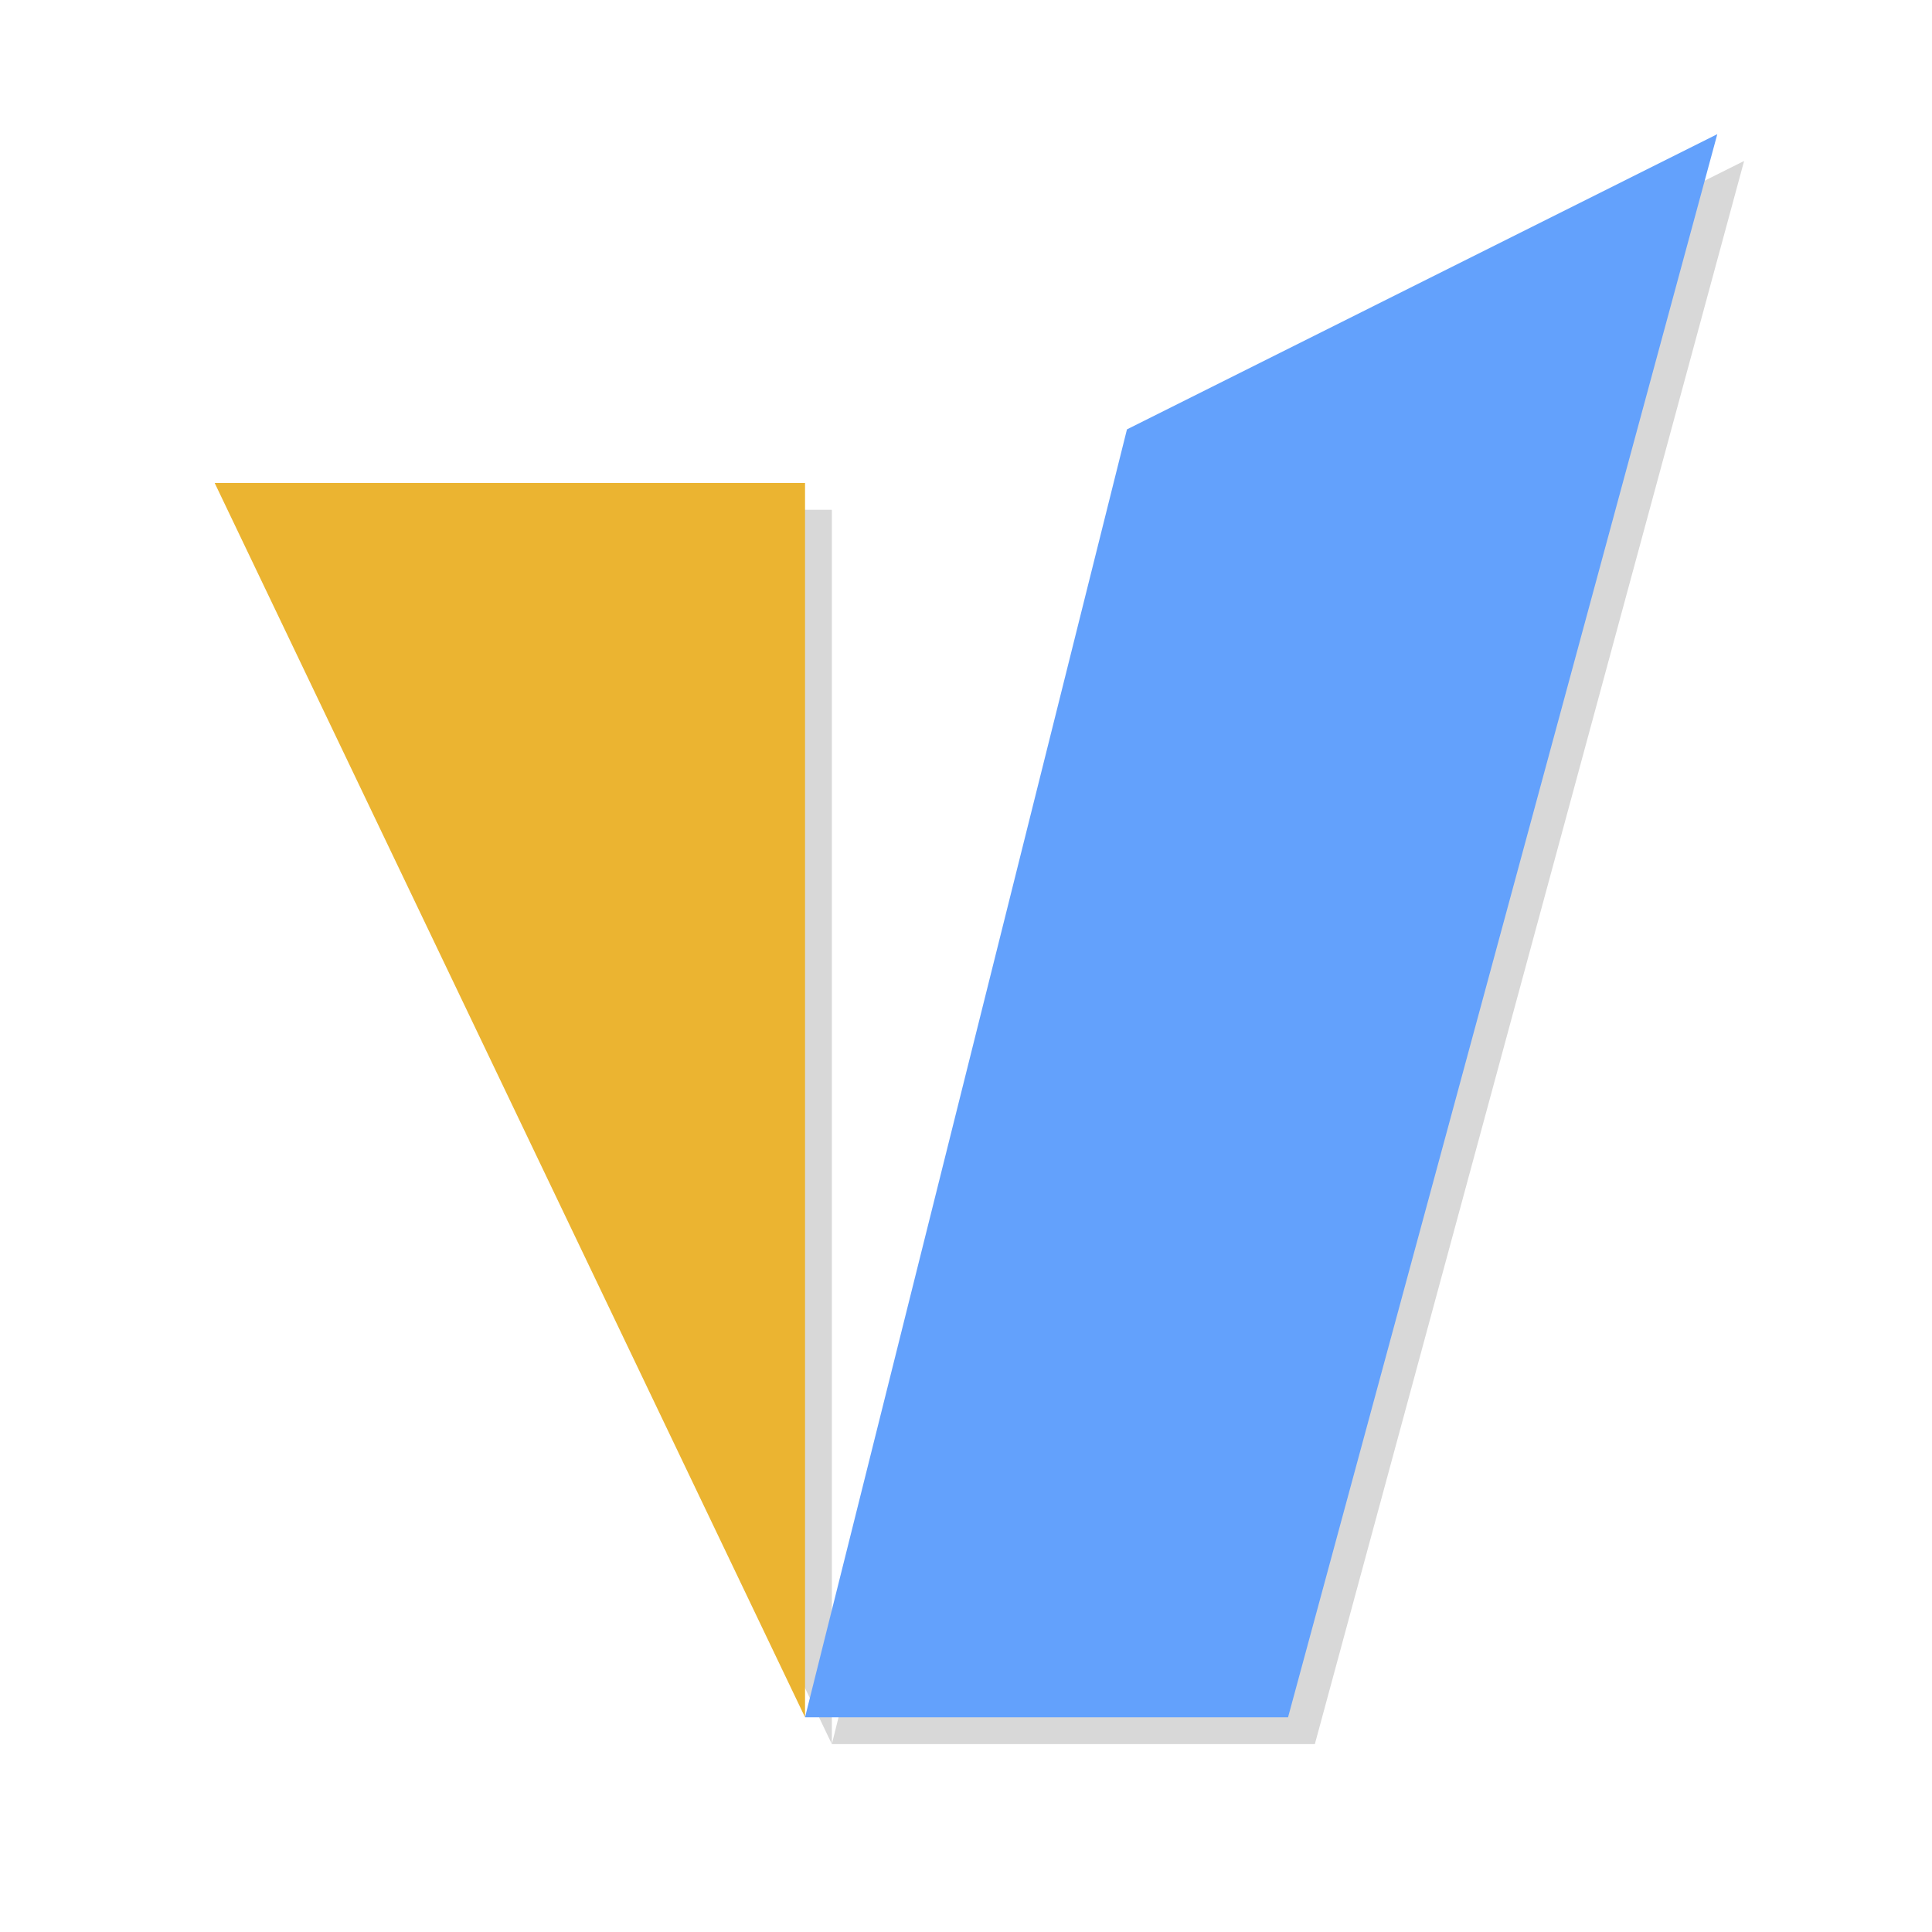
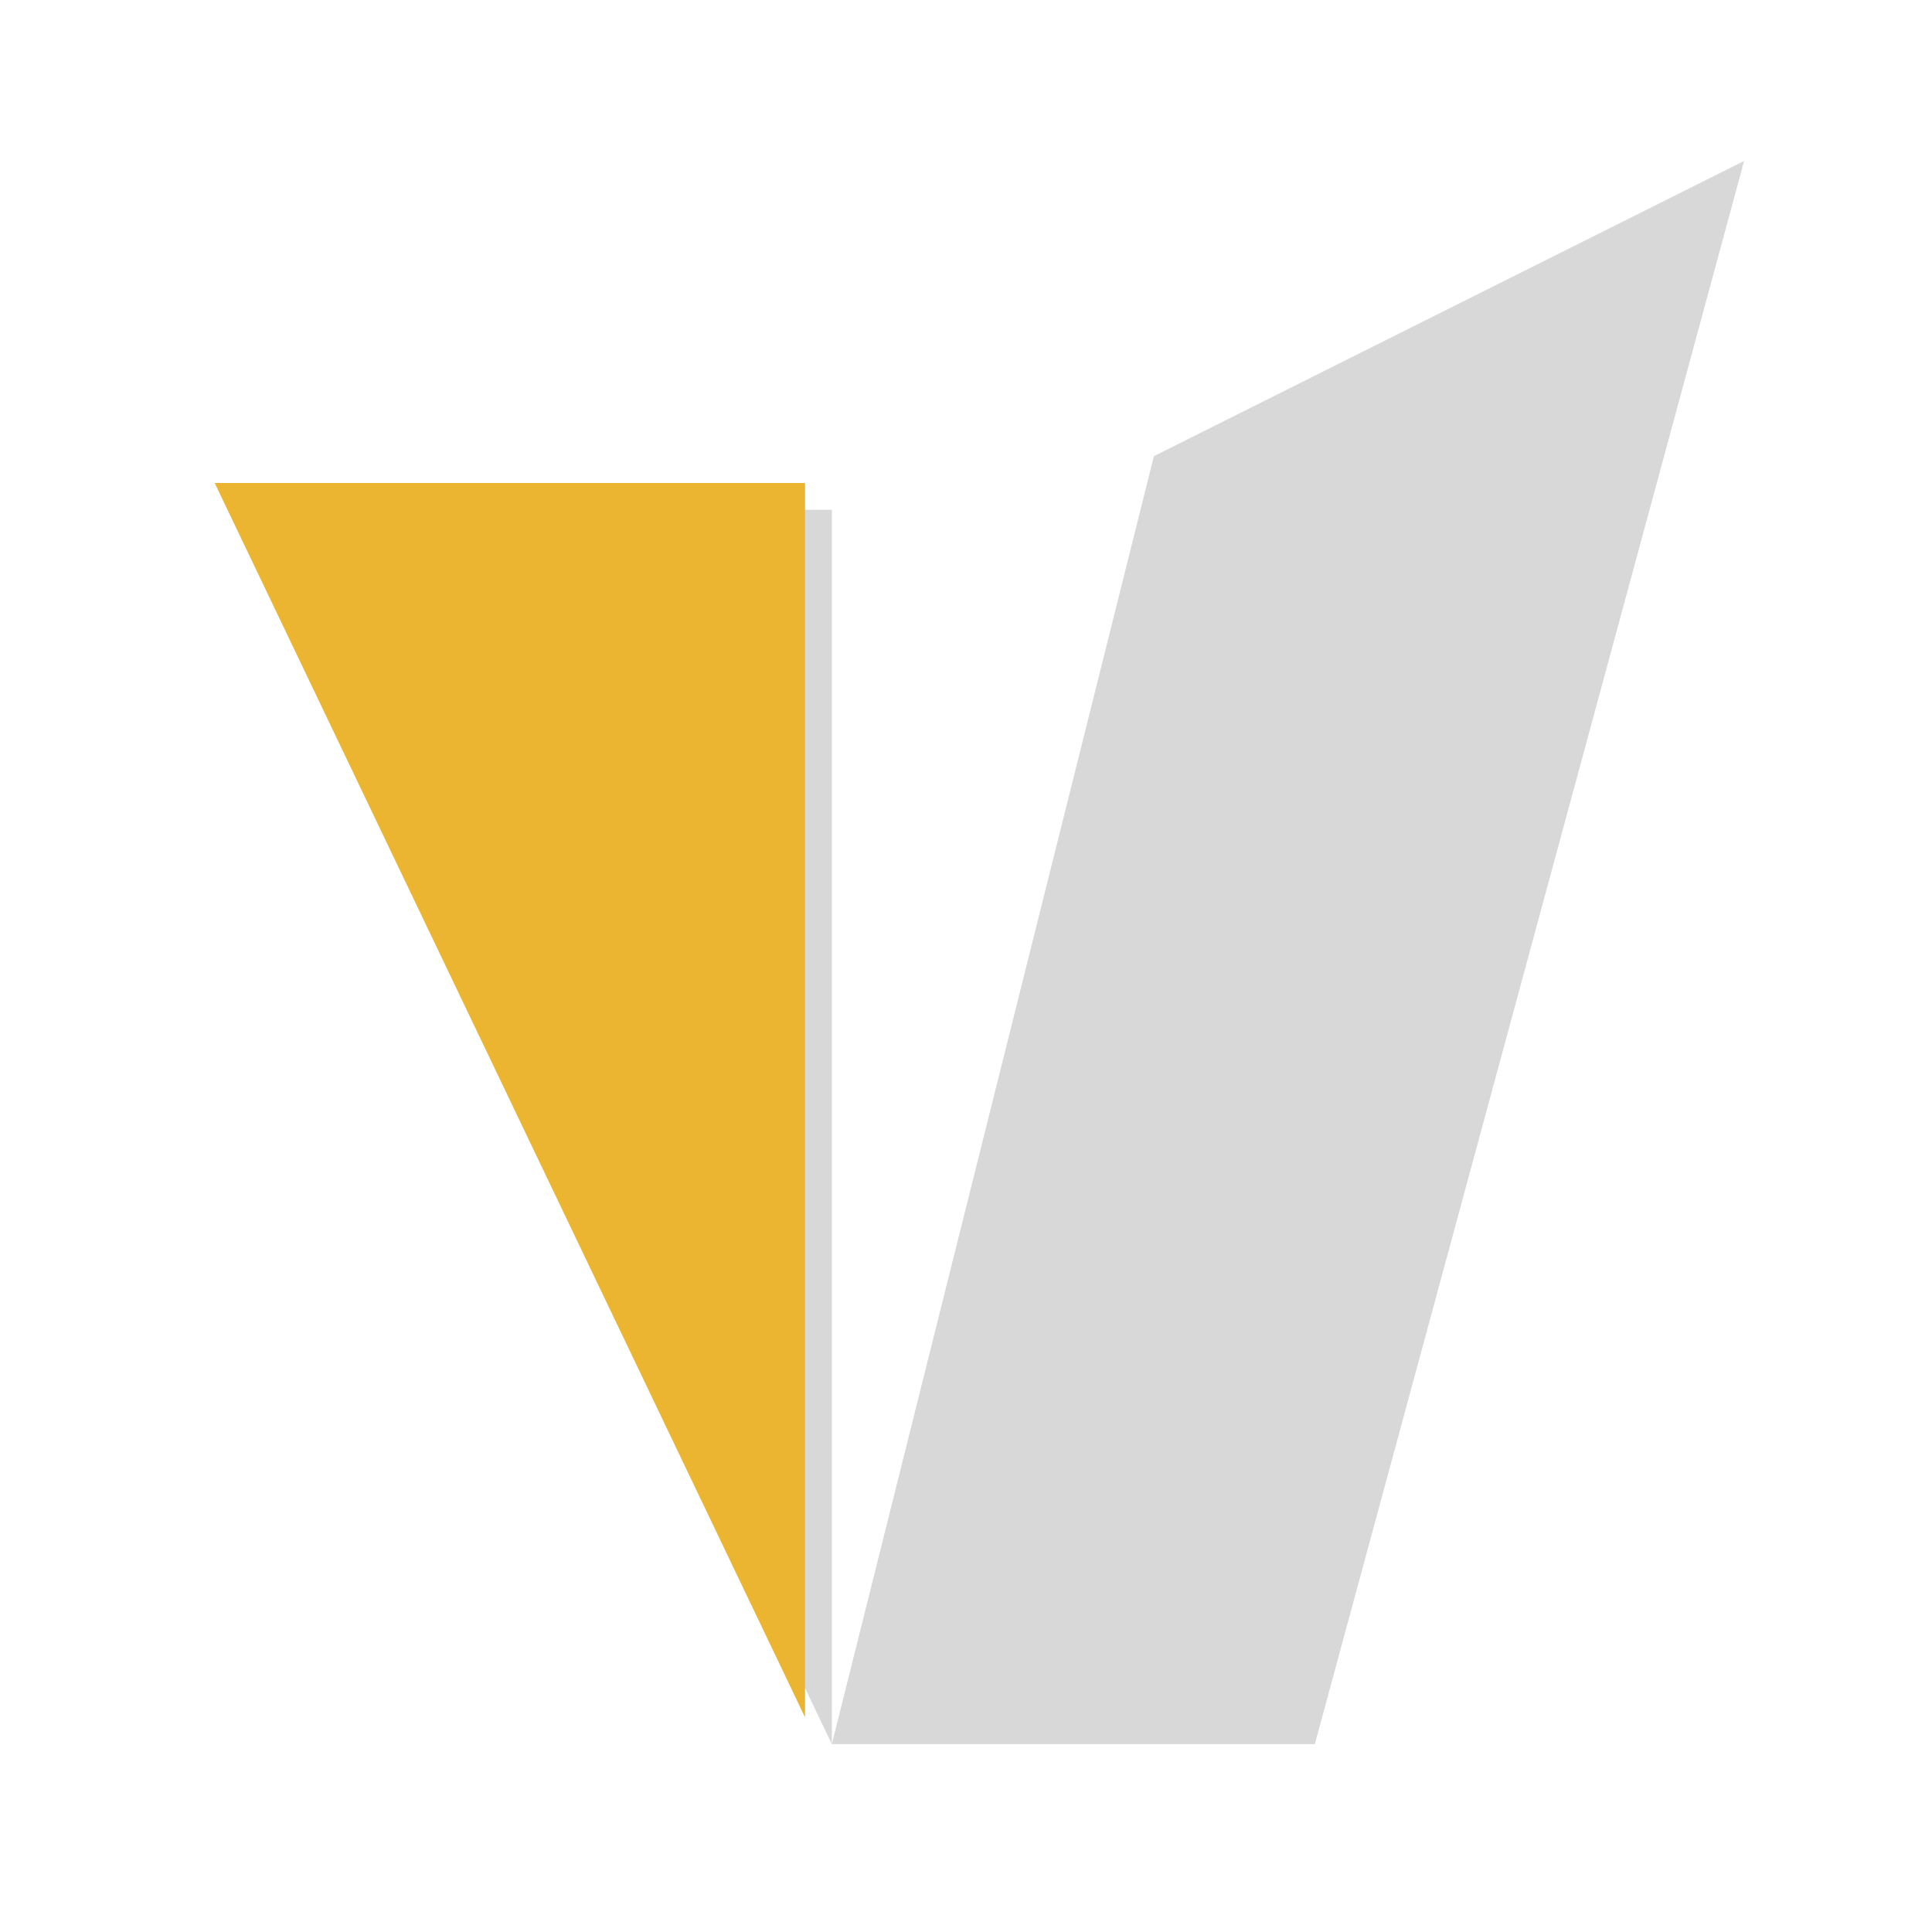
<svg xmlns="http://www.w3.org/2000/svg" width="16" height="16" viewBox="0 0 16 16" fill="none">
  <path fill-rule="evenodd" clip-rule="evenodd" d="M14.444 1.333L9.556 3.778L6.889 14.444V4.222H2L6.889 14.444H10.889L14.444 1.333Z" fill="#D8D8D8" />
  <path d="M1.778 4H6.667V14.222L1.778 4Z" fill="#EBB431" />
-   <path d="M9.333 3.556L14.222 1.111L10.667 14.222H6.667L9.333 3.556Z" fill="#63A1FC" />
</svg>